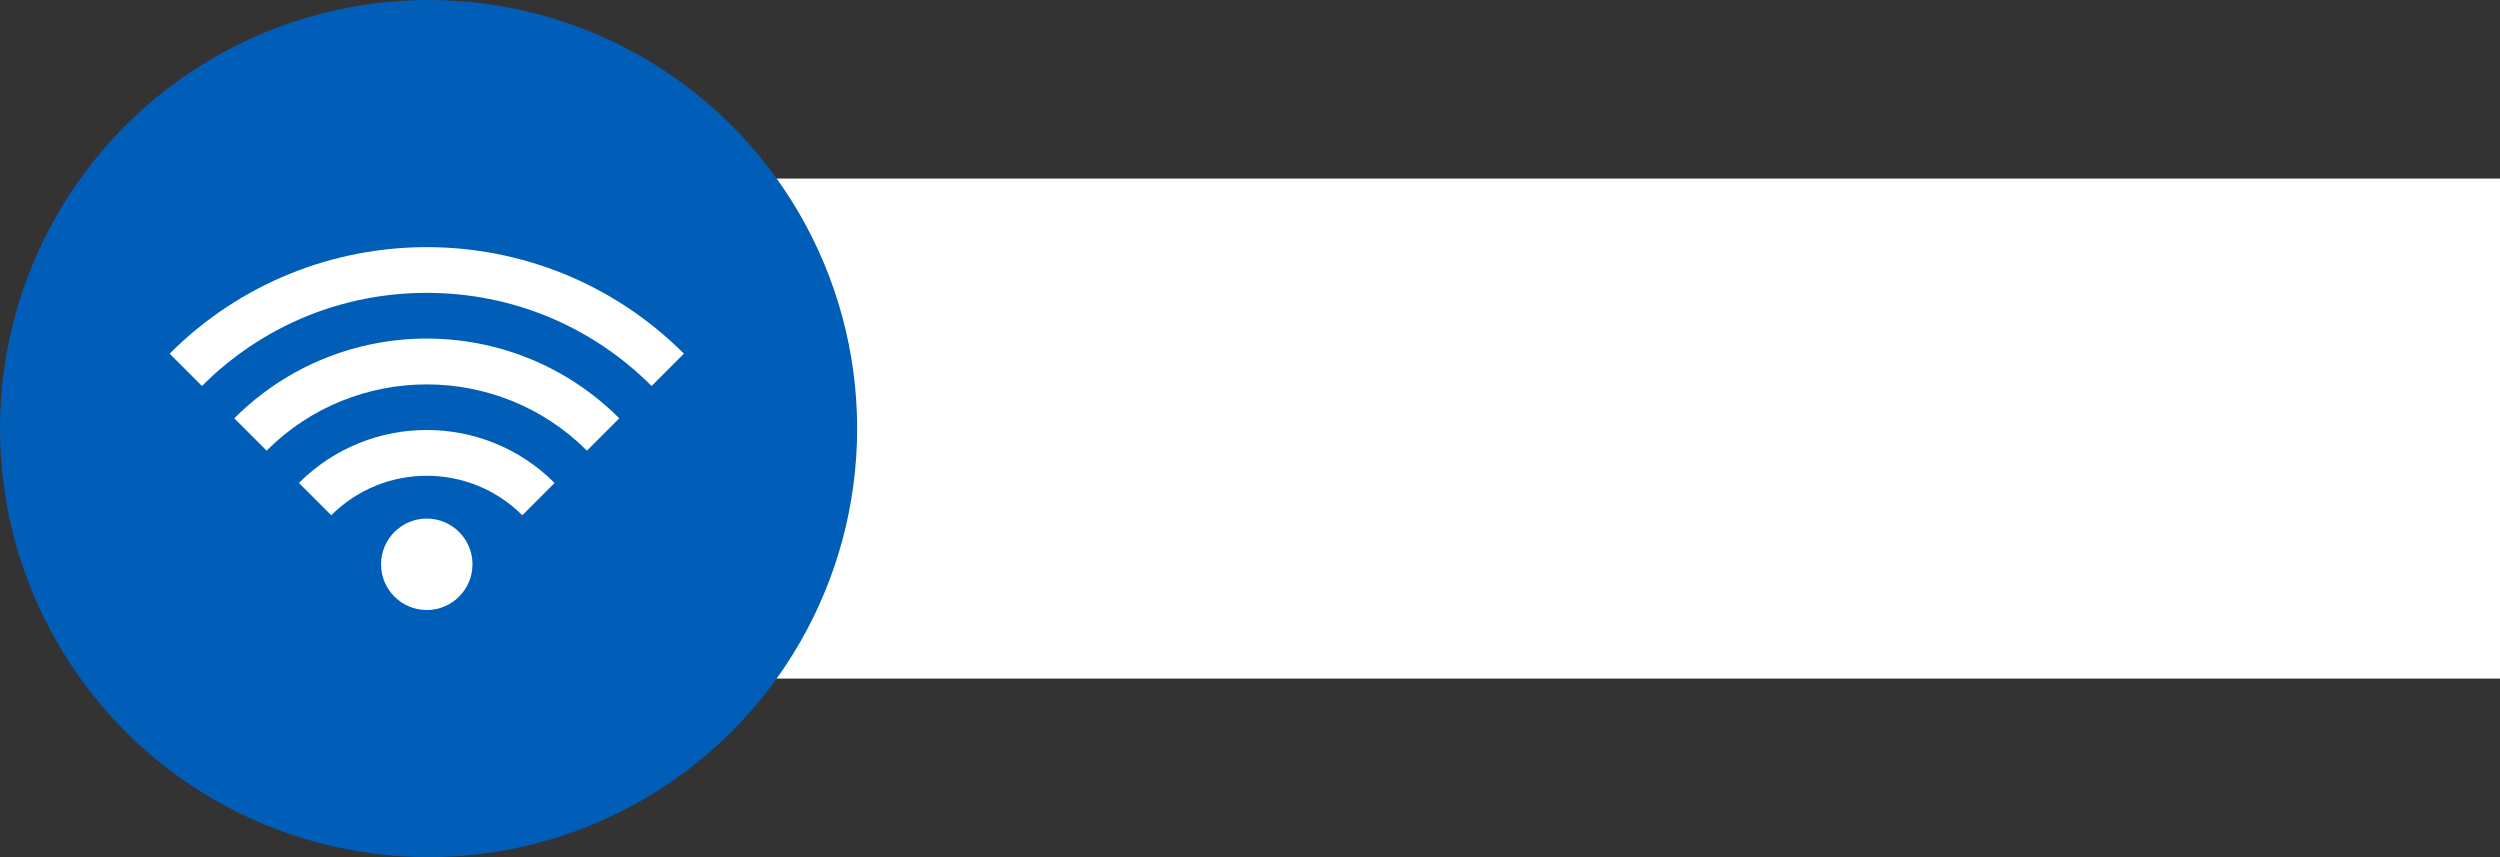
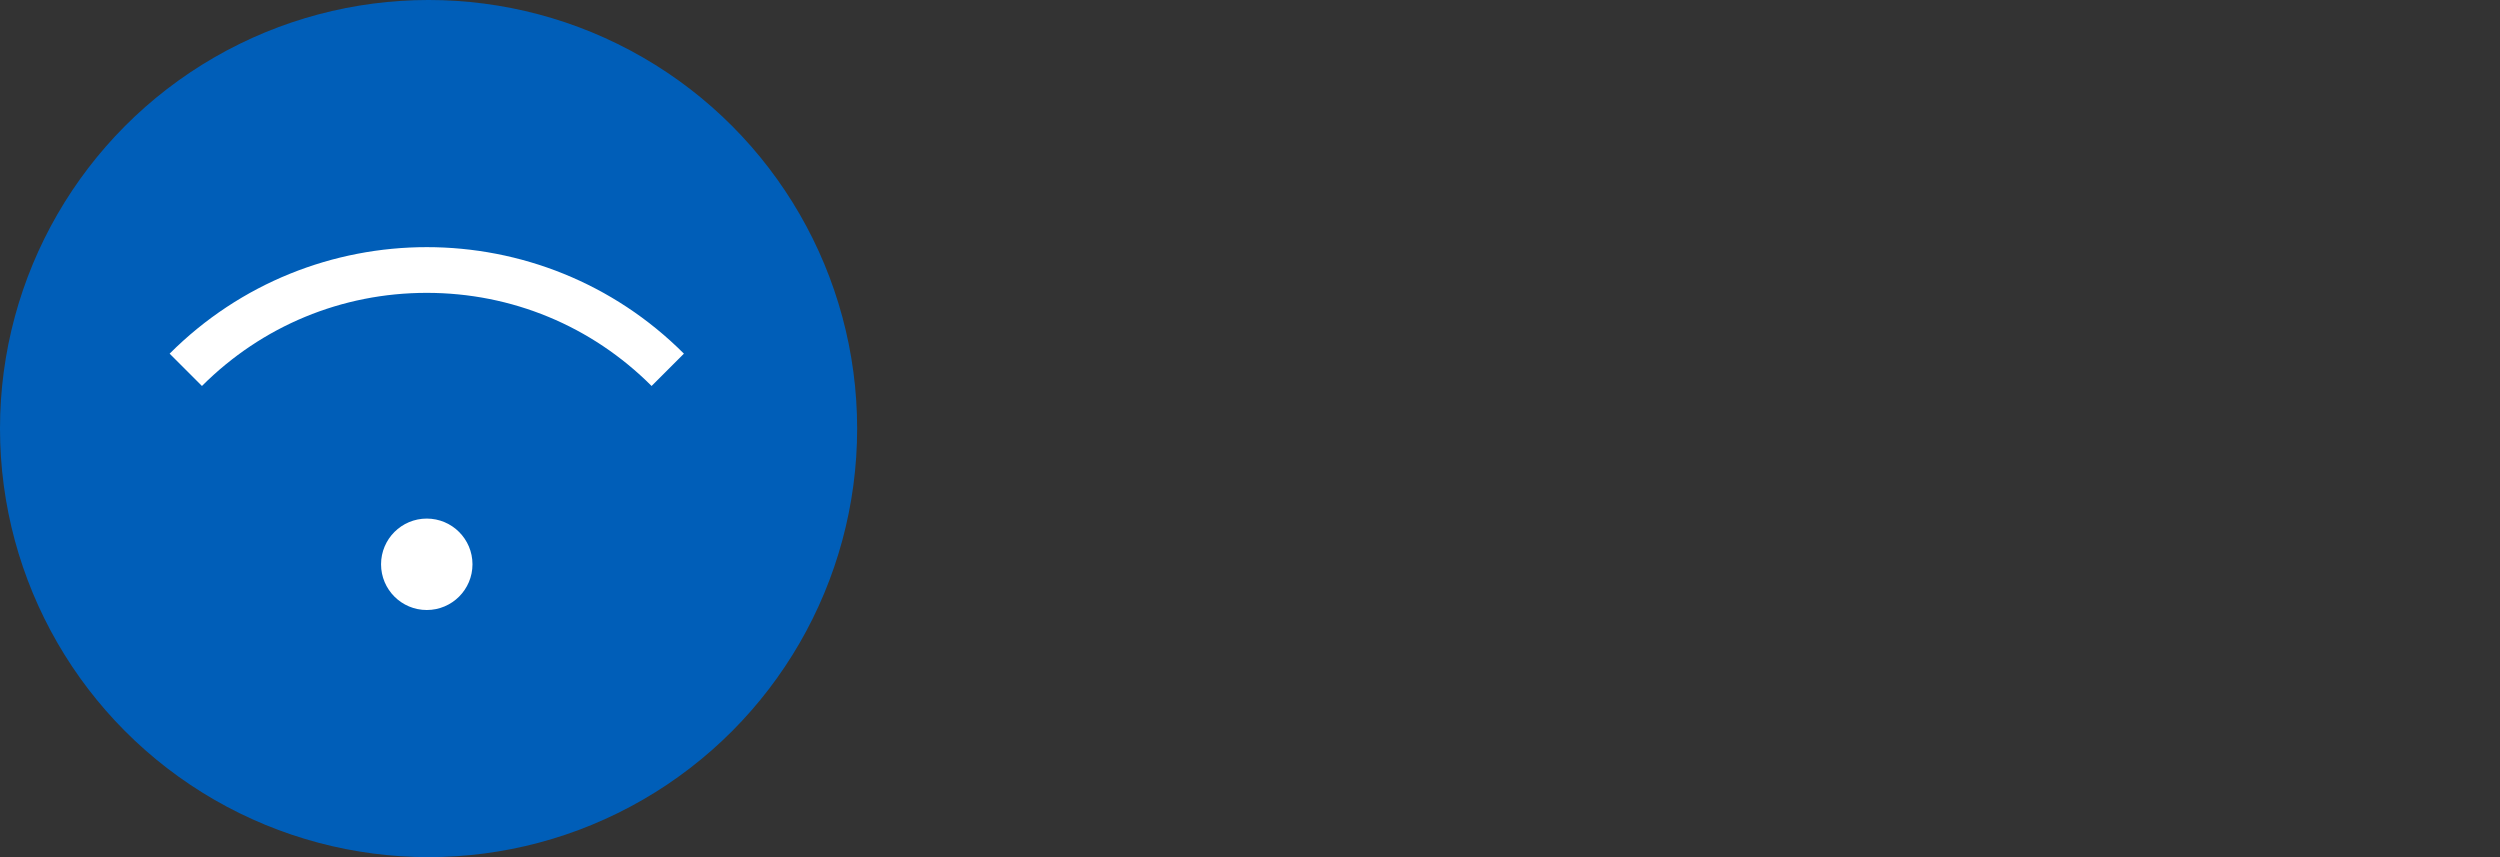
<svg xmlns="http://www.w3.org/2000/svg" version="1.1" id="Layer_1" x="0px" y="0px" width="350px" height="120px" viewBox="0 0 350 120" enable-background="new 0 0 350 120" xml:space="preserve">
  <rect x="0" y="0" width="350" height="120" fill="#333333" stroke="none" />
  <g>
    <g>
-       <rect x="60" y="25" fill="#FFFFFF" width="290" height="70" />
      <g>
        <g>
          <g>
            <g>
              <circle fill="#005EB8" cx="60" cy="59.999" r="60" />
            </g>
          </g>
        </g>
      </g>
    </g>
    <g>
      <g>
        <g>
          <path fill="#FFFFFF" d="M23.748,49.512l4.525,4.525C36.681,45.63,47.858,41,59.746,41c11.892,0,23.068,4.63,31.477,13.037      l4.525-4.525C75.866,29.63,43.631,29.629,23.748,49.512z" />
-           <path fill="#FFFFFF" d="M32.798,58.563l4.526,4.526c12.364-12.365,32.483-12.365,44.848,0l4.525-4.526      C71.813,43.679,47.682,43.679,32.798,58.563z" />
        </g>
-         <path fill="#FFFFFF" d="M41.85,67.612l4.525,4.527c7.374-7.375,19.371-7.375,26.746,0l4.524-4.527     C67.761,57.729,51.734,57.729,41.85,67.612z" />
        <circle fill="#FFFFFF" cx="59.747" cy="79.001" r="6.4" />
      </g>
    </g>
  </g>
</svg>